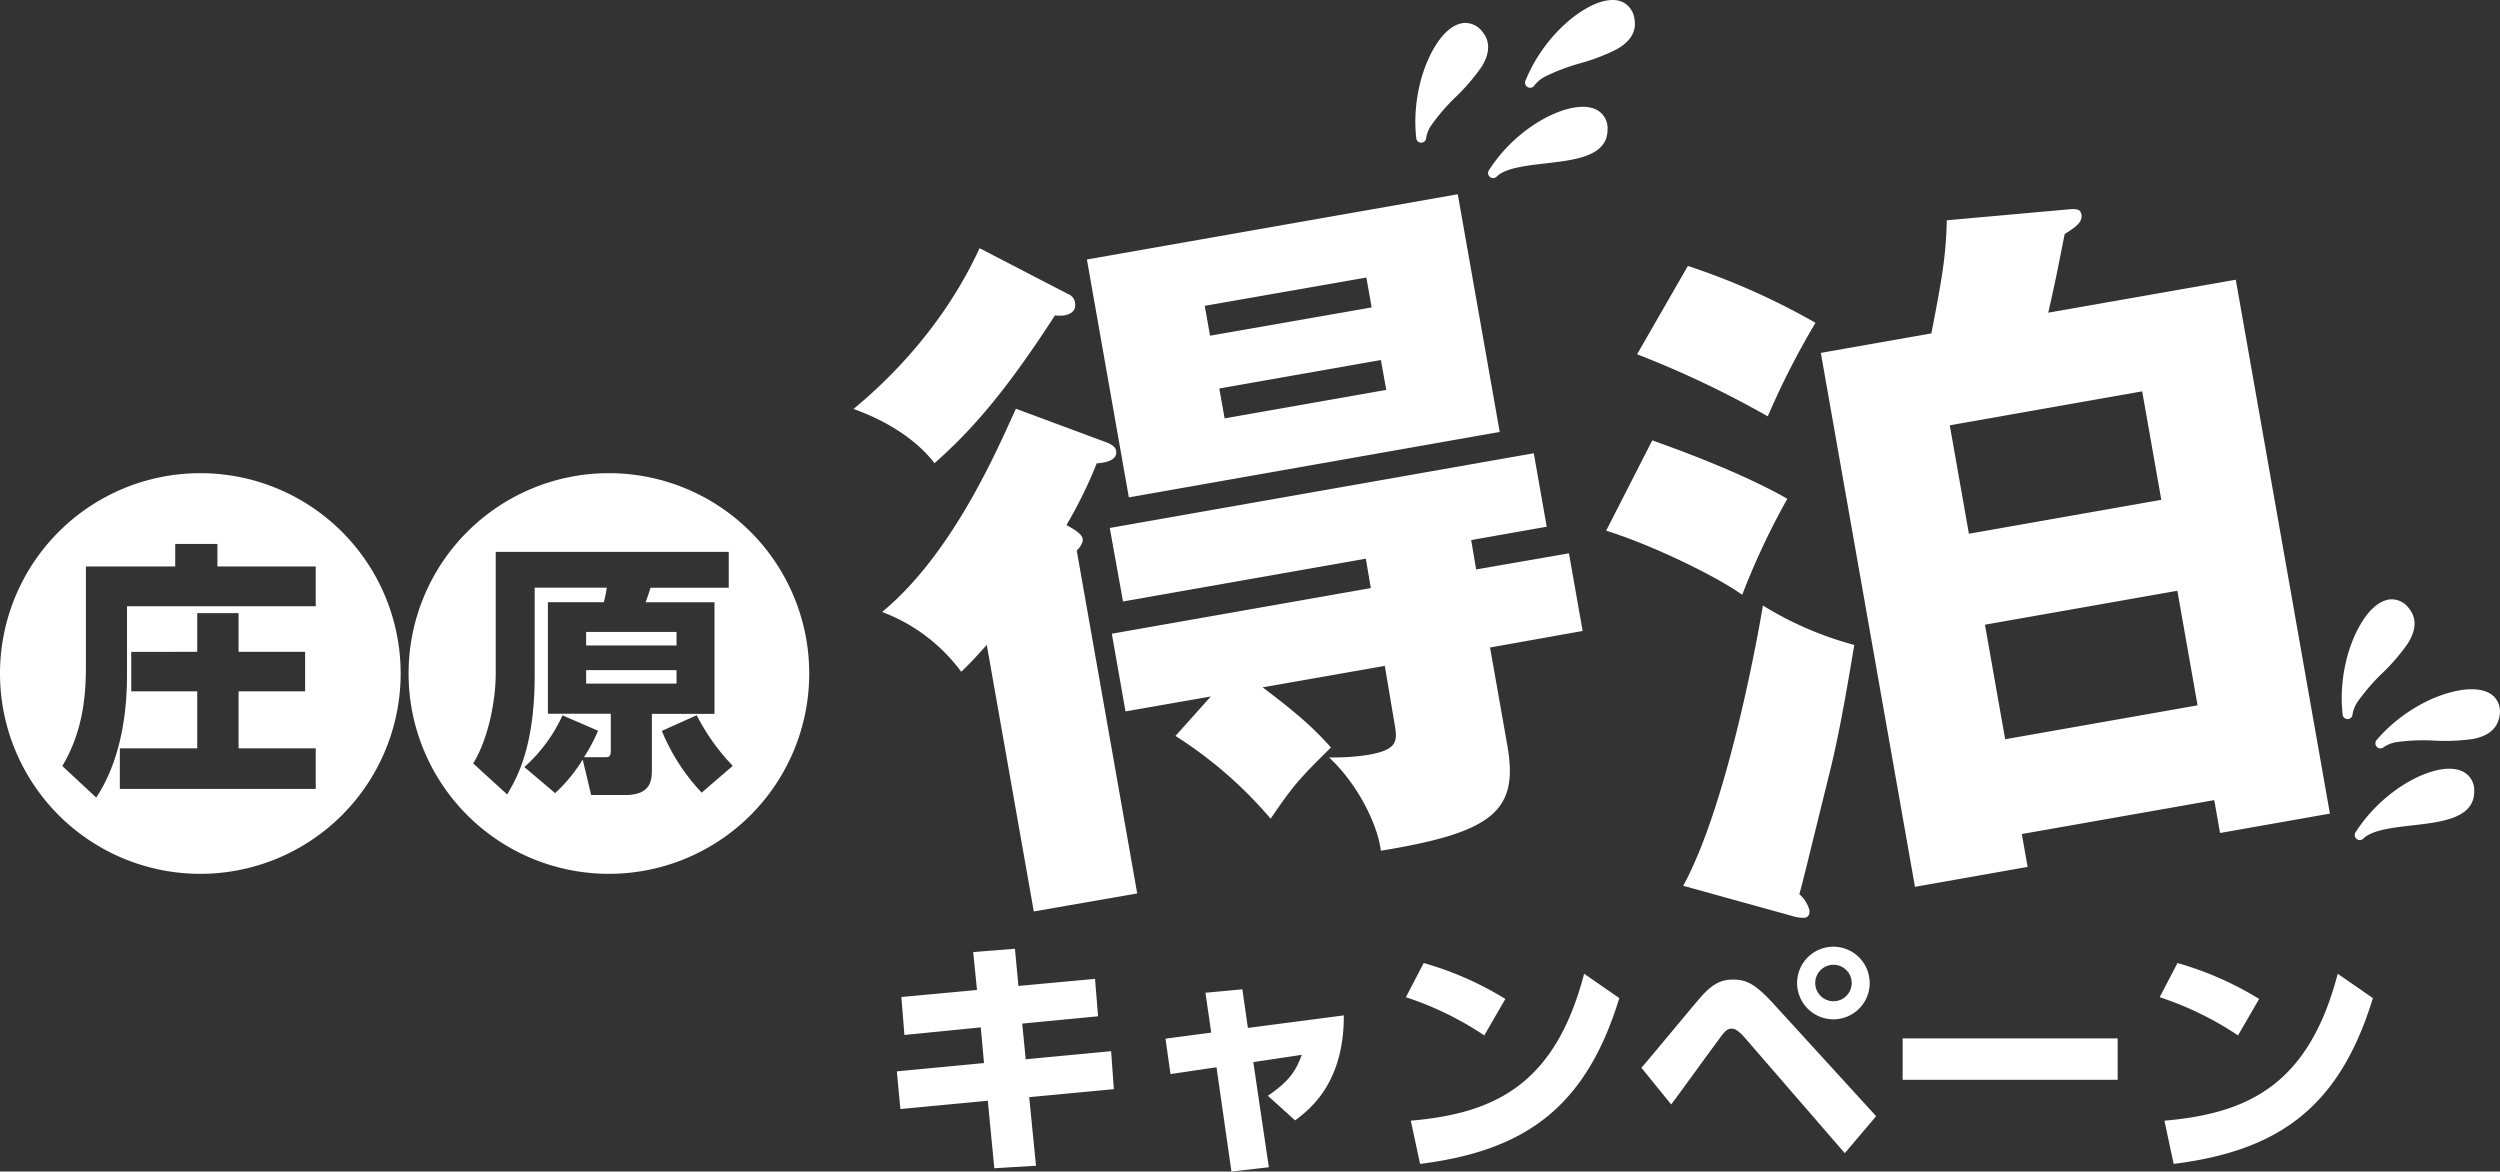
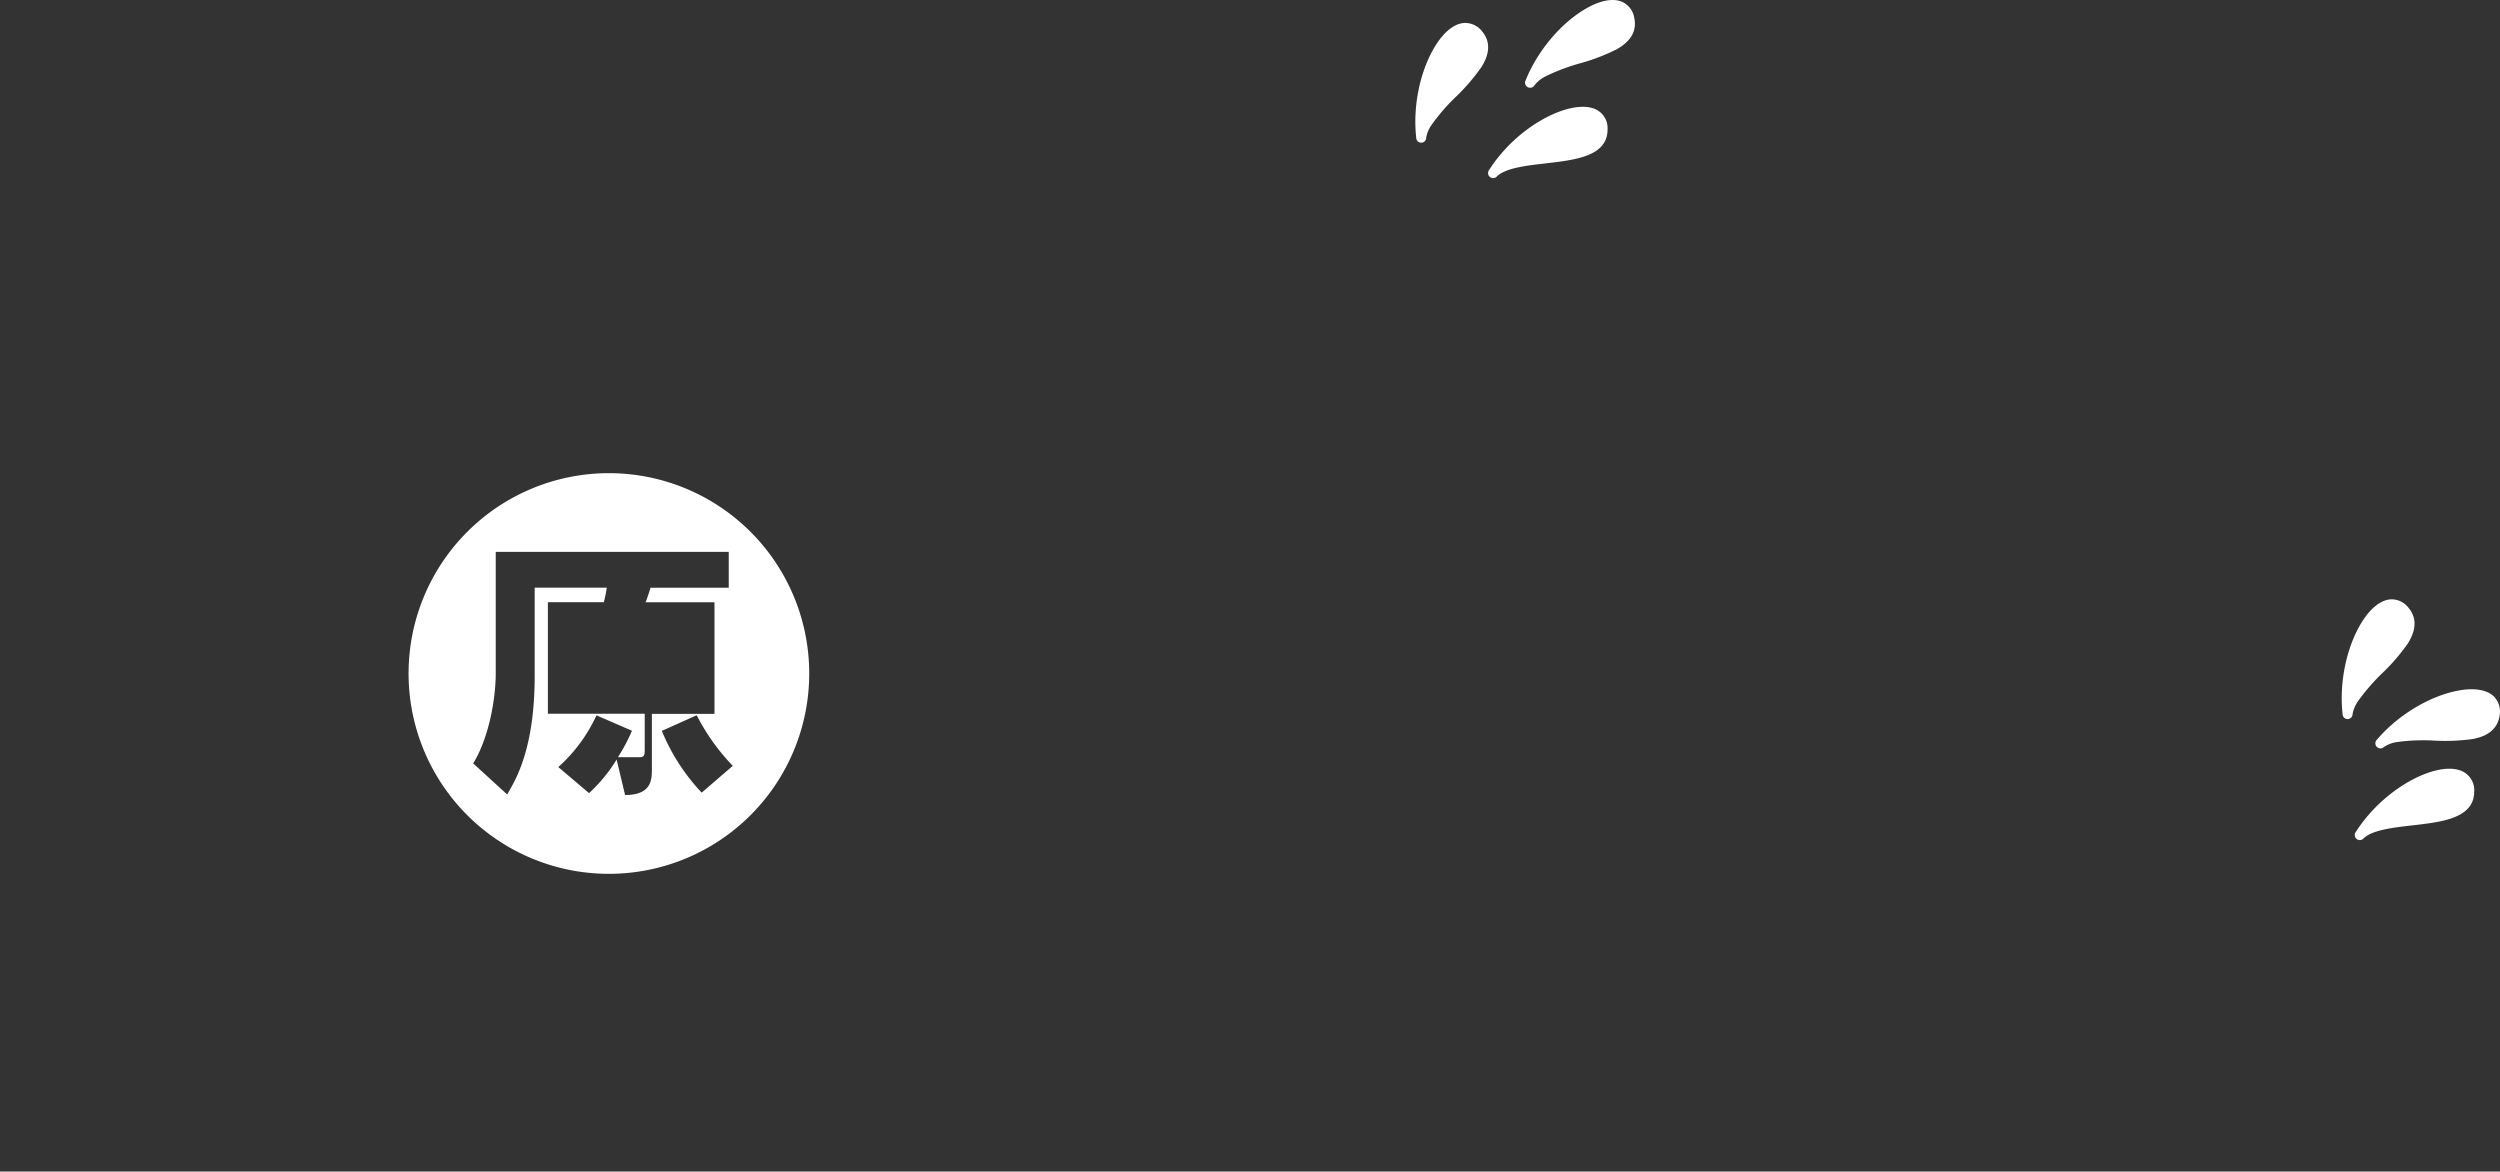
<svg xmlns="http://www.w3.org/2000/svg" viewBox="0 0 501.93 235.21">
  <rect x="0" y="0" width="501.93" height="235.21" fill="#333333" stroke="none" />
  <defs>
    <style>.cls-1{fill:#fff}</style>
  </defs>
  <g id="レイヤー_2" data-name="レイヤー 2">
    <g id="レイヤー_1-2" data-name="レイヤー 1">
      <g id="レイヤー_1-2-2" data-name="レイヤー 1-2">
-         <path class="cls-1" d="M222.08 88.79c1.08.39 1.91 1 2 1.67.38 2.11-2.46 2.46-3.89 2.57a89.13 89.13 0 0 1-6.07 12.37c1.29.78 3 1.63 3.24 2.76.12.7-.32 1.5-1.18 2.38l12.14 68.84-20.76 3.62-9.44-53.52c-1.81 2-3.27 3.62-5.13 5.39a35.09 35.09 0 0 0-15.88-12c14-11.6 22.78-31.83 26.85-40.81ZM214.37 59a2.25 2.25 0 0 1 1.47 1.76c.27 1.55-.75 2.31-2.16 2.56a7.39 7.39 0 0 1-1.88 0C201.33 79.56 194.39 87 187.62 93c-5.27-6.89-14.1-10.12-16.26-10.89 6.7-5.53 18-16.35 25.31-32.28Zm28.73 80.83-17.13 3-2.75-15.6 52-9.16-1-5.9-48.75 8.59-2.66-14.76 85.13-15 2.6 14.75-15.17 2.68 1 5.9 18.63-3.24 2.75 15.59-18.59 3.32 3.47 19.67c2.3 13.07-2.72 17.43-25.39 21.13-.69-5.52-4.87-13.62-10.4-18.73a46.48 46.48 0 0 0 7.73-.49c5.76-1 6.08-2.52 5.46-6l-2-11.89L253.5 138c7 5.28 10.12 8.07 13.72 12.07-6.42 6.35-7.51 7.55-12.11 14.3A84.21 84.21 0 0 0 236 147.76Zm58-53.11-74.46 13.14-8.42-47.76L292.68 39Zm-25.71-25-1.06-6-32.45 5.68 1.06 6ZM244.8 78l1.07 6 32.45-5.72-1.07-6ZM331.73 88.41c1.55.59 16.65 5.75 27.12 11.73a147.71 147.71 0 0 0-9.06 19.27c-6.11-4.29-19.21-10.38-27.32-12.86Zm6.21 89.43c9.2-16.83 15.38-52.39 16-56.27a68.7 68.7 0 0 0 18.35 7.92c-.72 4.18-2.71 16.7-4.92 25.49-4.82 19.54-5.31 21.65-6.11 24.54a6.73 6.73 0 0 1 2 3.13c.15.84-.17 1.48-.87 1.6a6 6 0 0 1-2.07-.21Zm.94-124.45a140.5 140.5 0 0 1 25.62 11.42 161 161 0 0 0-9.58 18.78 197.38 197.38 0 0 0-26.24-12.46Zm110 2.77 18.9 107.19-22.06 3.89-1.16-6.6-38.64 6.81 1.17 6.6-22.62 4-18.9-107.2 22.19-3.91c2.13-10.95 2.93-15.44 3.1-22.71L415.67 42c.87 0 2-.2 2.22 1.06.27 1.55-1.15 2.52-3.36 3.93-1.62 8.1-1.75 9-3.3 15.79Zm-53.58 51 38.63-6.81-3.84-21.78-38.63 6.82Zm41.85 11.45-38.63 6.81 4.06 23 38.63-6.81ZM219.85 196.53l.61 7.51-15.23 1.47.7 7.16 17.15-1.62.55 7.62-17 1.61 1.37 13.77-8.37.5-1.31-13.55-17.55 1.66-.71-7.56 17.5-1.67-.65-7.16-15.33 1.52-.61-7.62 15.18-1.41-.76-7.61 8.38-.66.7 7.46ZM254.75 234.35l-7.51.86-3-20.93-9.24 1.36-1-7.11 9.18-1.21-1.16-8 7.41-.7 1.11 7.76 19.26-2.52c.05 13-6.2 18.46-9.78 21.08l-5.47-4.94c4.44-3 5.7-5.19 6.81-8.22l-9.73 1.46ZM298 207.88a64.48 64.48 0 0 0-15.74-7.67l3.58-6.86a64.65 64.65 0 0 1 16.39 7.21ZM283.25 225c16.95-1.46 29-7.31 34.8-29.5l7.06 4.89c-6.76 22.14-19.11 30.66-40 33.29ZM329.55 214.38c1.87-2.12 9.84-11.8 11.5-13.71 2.72-3.23 4.54-4 6.91-4 2.52 0 4.34.76 8 4.74l20.72 22.69-6.3 7.42-19.92-23c-1.36-1.56-2.12-2-2.77-2-1 0-1.47.6-2.78 2.42-1.51 2-8 11-9.38 12.8Zm45.84-17a7.29 7.29 0 1 1-7.27-7.31 7.3 7.3 0 0 1 7.26 7.32Zm-10.94 0a3.66 3.66 0 1 0 3.68-3.68 3.66 3.66 0 0 0-3.68 3.68ZM425.17 208.48v8.32H382v-8.32ZM449.33 207.88a64.42 64.42 0 0 0-15.73-7.67l3.58-6.86a65 65 0 0 1 16.39 7.21ZM434.56 225c16.94-1.46 29-7.31 34.79-29.5l7.06 4.89c-6.76 22.14-19.11 30.66-40 33.29ZM40.22 95a40.22 40.22 0 1 0 40.22 40.22A40.21 40.21 0 0 0 40.22 95Zm23.17 63.39H24.06v-8.14H39.6V138.8H26.35v-7.93H39.6v-7.77h8.3v7.77h13.36v7.93H47.9v11.44h15.49Zm0-36.67H25.5V135c0 3.68 0 15.81-6.18 25.13l-6.81-6.34c4.63-7.71 4.74-15.8 4.74-20.6v-19.46h17.93v-4.53h8.47v4.53h19.74ZM117.68 134.54h18.15v2.71h-18.15zM117.68 126.88h18.15v2.71h-18.15z" />
-         <path class="cls-1" d="M122.25 95a40.22 40.22 0 1 0 40.22 40.22A40.22 40.22 0 0 0 122.25 95Zm8.63 59.45c0 2.13-.11 5.17-5.38 5.17h-6.81l-1.7-7.13a31 31 0 0 1-5.54 6.75l-6.17-5.24a31.36 31.36 0 0 0 7.66-10.38l7.13 3.09a35.61 35.61 0 0 1-2.82 5.32h4.26c1 0 1.12-.32 1.12-1.54v-7.19H110v-22.39h11.23a24.35 24.35 0 0 0 .59-2.92h-14.47v17.67c0 14.69-3.78 20.86-5.53 23.84L95 153.27c3-4.84 4.53-12.5 4.53-18.15V110.8h46.78v7.2h-15.7c-.21.69-.8 2.5-1 2.92h13.84v22.41h-12.57Zm10 4.69a40.29 40.29 0 0 1-8-12.4l7-3.14a42.53 42.53 0 0 0 7.24 10.16ZM294 4.61c-1.95.11-4 1.69-5.73 4.45-3.12 4.92-4.66 12.21-3.93 18.59a1 1 0 0 0 2 0 6.24 6.24 0 0 1 1.06-2.55 39.9 39.9 0 0 1 4.89-5.65 40.76 40.76 0 0 0 5.11-5.94c1.76-2.77 1.83-5.17.22-7.14A4.3 4.3 0 0 0 294 4.61ZM325.77.41c-1.77-.82-4.31-.4-7.15 1.2-5.08 2.84-9.91 8.53-12.3 14.49a1 1 0 1 0 1.78 1 6.57 6.57 0 0 1 2.14-1.74 40 40 0 0 1 7-2.65 39.76 39.76 0 0 0 7.32-2.8c2.86-1.6 4.07-3.68 3.58-6.17a4.3 4.3 0 0 0-2.37-3.33ZM299 34.09a1 1 0 1 0 1.56 1.3c1.78-1.67 5.86-2.14 9.79-2.59 5.41-.63 11-1.27 12.19-5.23a5.65 5.65 0 0 0 .21-1.53 4.18 4.18 0 0 0-3.08-4.35c-4.97-1.45-15.08 3.65-20.67 12.4ZM480 120.33c-1.95.12-4 1.7-5.73 4.45-3.12 4.92-4.67 12.22-3.94 18.59a1 1 0 1 0 2 0 6.55 6.55 0 0 1 1.06-2.54 40 40 0 0 1 4.89-5.66 40.22 40.22 0 0 0 5.12-5.94c1.75-2.76 1.83-5.16.22-7.13a4.3 4.3 0 0 0-3.62-1.77ZM500.66 139.79c-1.42-1.34-4-1.74-7.16-1.13-5.73 1.08-12.11 4.94-16.26 9.83a1 1 0 1 0 1.37 1.5 6.38 6.38 0 0 1 2.58-1 38.87 38.87 0 0 1 7.47-.3 40.2 40.2 0 0 0 7.83-.32c3.22-.61 5-2.2 5.36-4.72a4.31 4.31 0 0 0-1.19-3.86ZM473 167a1 1 0 0 0 1.56 1.3c1.78-1.67 5.86-2.14 9.79-2.59 5.41-.62 11-1.27 12.19-5.23a5.65 5.65 0 0 0 .21-1.53 4.18 4.18 0 0 0-3.08-4.35c-4.92-1.5-15.03 3.61-20.67 12.4Z" />
+         <path class="cls-1" d="M122.25 95a40.22 40.22 0 1 0 40.22 40.22A40.22 40.22 0 0 0 122.25 95Zm8.63 59.45c0 2.13-.11 5.17-5.38 5.17l-1.7-7.13a31 31 0 0 1-5.54 6.75l-6.17-5.24a31.36 31.36 0 0 0 7.66-10.38l7.13 3.09a35.61 35.61 0 0 1-2.82 5.32h4.26c1 0 1.12-.32 1.12-1.54v-7.19H110v-22.39h11.23a24.35 24.35 0 0 0 .59-2.92h-14.47v17.67c0 14.69-3.78 20.86-5.53 23.84L95 153.27c3-4.84 4.53-12.5 4.53-18.15V110.8h46.78v7.2h-15.7c-.21.69-.8 2.5-1 2.92h13.84v22.41h-12.57Zm10 4.69a40.29 40.29 0 0 1-8-12.4l7-3.14a42.53 42.53 0 0 0 7.24 10.16ZM294 4.61c-1.95.11-4 1.69-5.73 4.45-3.12 4.92-4.66 12.21-3.93 18.59a1 1 0 0 0 2 0 6.24 6.24 0 0 1 1.06-2.55 39.9 39.9 0 0 1 4.89-5.65 40.76 40.76 0 0 0 5.11-5.94c1.76-2.77 1.83-5.17.22-7.14A4.3 4.3 0 0 0 294 4.61ZM325.77.41c-1.77-.82-4.31-.4-7.15 1.2-5.08 2.84-9.91 8.53-12.3 14.49a1 1 0 1 0 1.78 1 6.57 6.57 0 0 1 2.14-1.74 40 40 0 0 1 7-2.65 39.76 39.76 0 0 0 7.32-2.8c2.86-1.6 4.07-3.68 3.58-6.17a4.3 4.3 0 0 0-2.37-3.33ZM299 34.09a1 1 0 1 0 1.56 1.3c1.78-1.67 5.86-2.14 9.79-2.59 5.41-.63 11-1.27 12.19-5.23a5.65 5.65 0 0 0 .21-1.53 4.18 4.18 0 0 0-3.08-4.35c-4.97-1.45-15.08 3.65-20.67 12.4ZM480 120.33c-1.95.12-4 1.7-5.73 4.45-3.12 4.92-4.67 12.22-3.94 18.59a1 1 0 1 0 2 0 6.55 6.55 0 0 1 1.06-2.54 40 40 0 0 1 4.89-5.66 40.22 40.22 0 0 0 5.12-5.94c1.75-2.76 1.83-5.16.22-7.13a4.3 4.3 0 0 0-3.62-1.77ZM500.66 139.79c-1.42-1.34-4-1.74-7.16-1.13-5.73 1.08-12.11 4.94-16.26 9.83a1 1 0 1 0 1.37 1.5 6.38 6.38 0 0 1 2.58-1 38.87 38.87 0 0 1 7.47-.3 40.2 40.2 0 0 0 7.83-.32c3.22-.61 5-2.2 5.36-4.72a4.31 4.31 0 0 0-1.19-3.86ZM473 167a1 1 0 0 0 1.56 1.3c1.78-1.67 5.86-2.14 9.79-2.59 5.41-.62 11-1.27 12.19-5.23a5.65 5.65 0 0 0 .21-1.53 4.18 4.18 0 0 0-3.08-4.35c-4.92-1.5-15.03 3.61-20.67 12.4Z" />
      </g>
    </g>
  </g>
</svg>